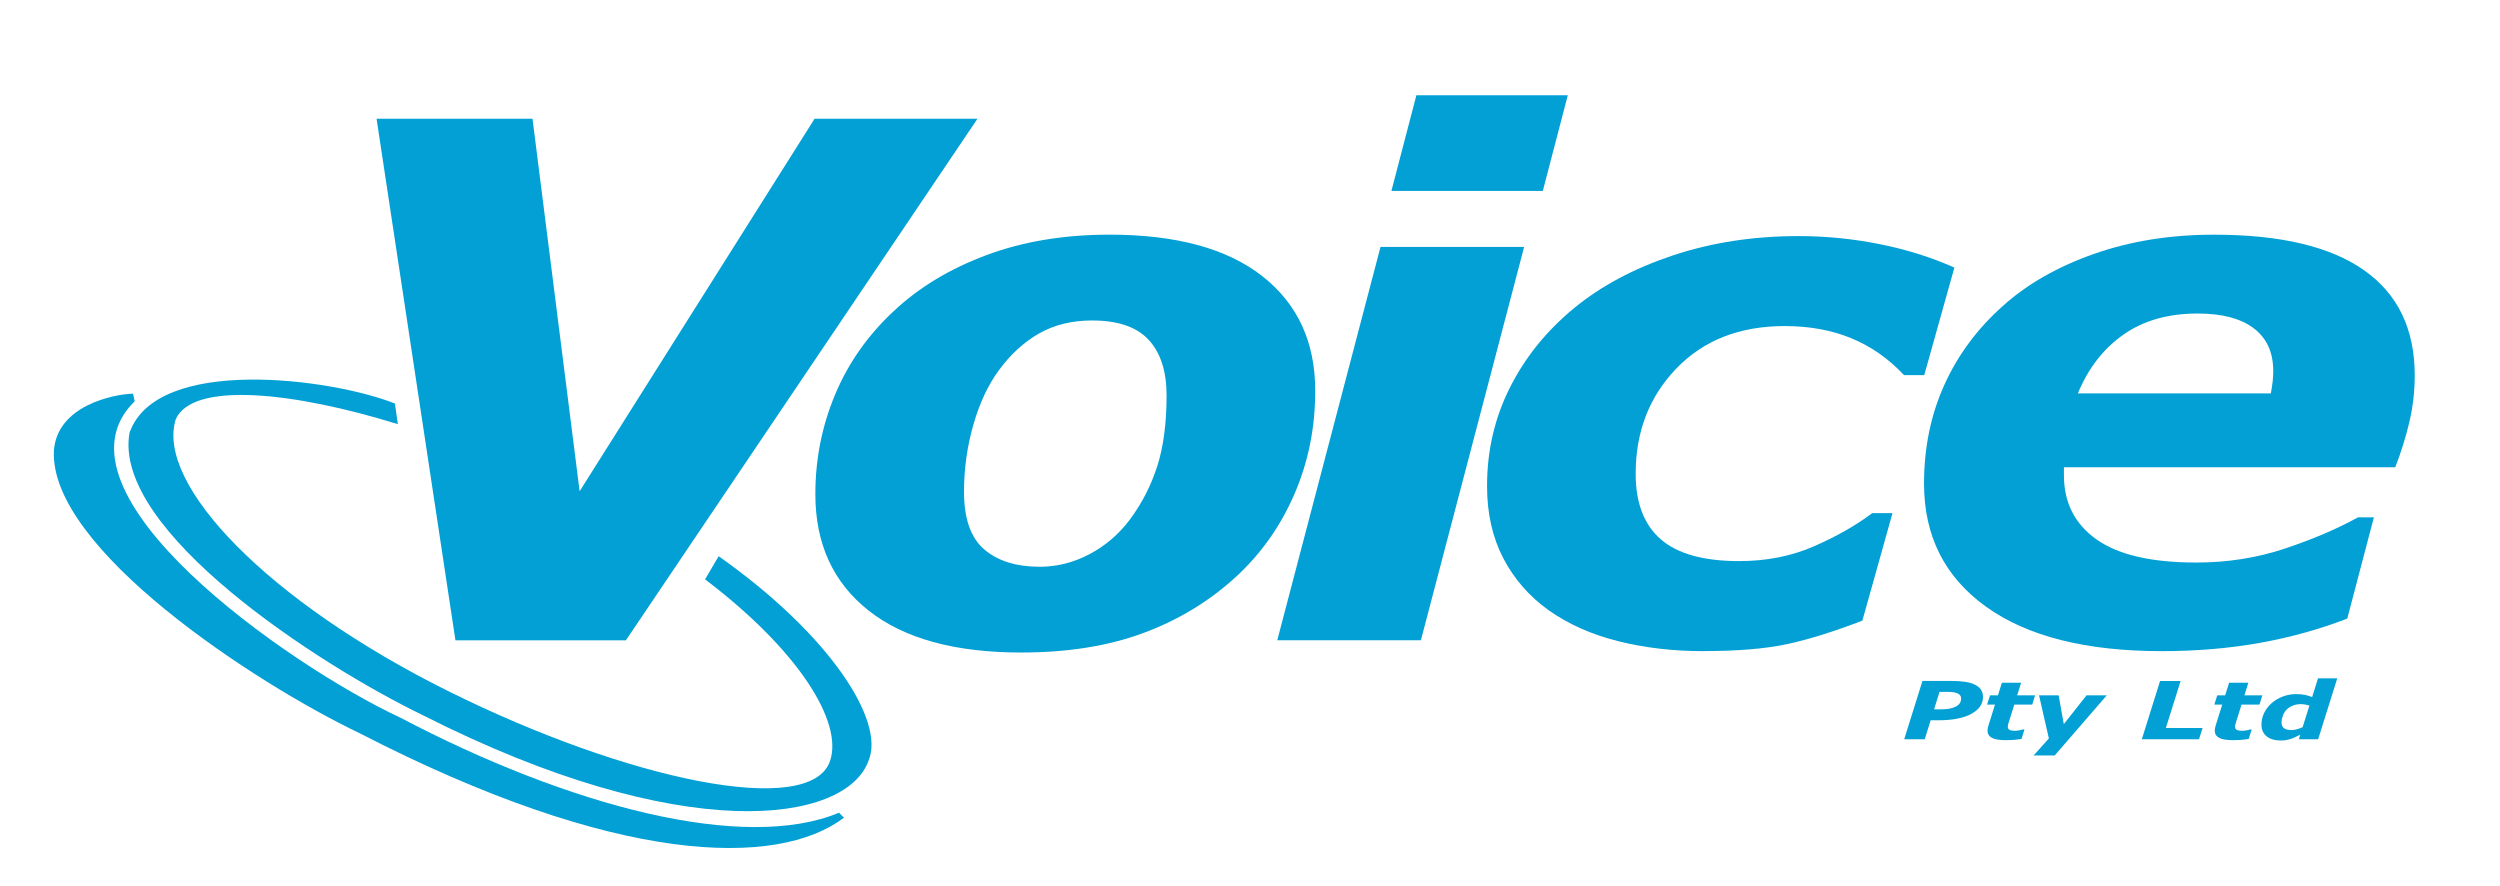
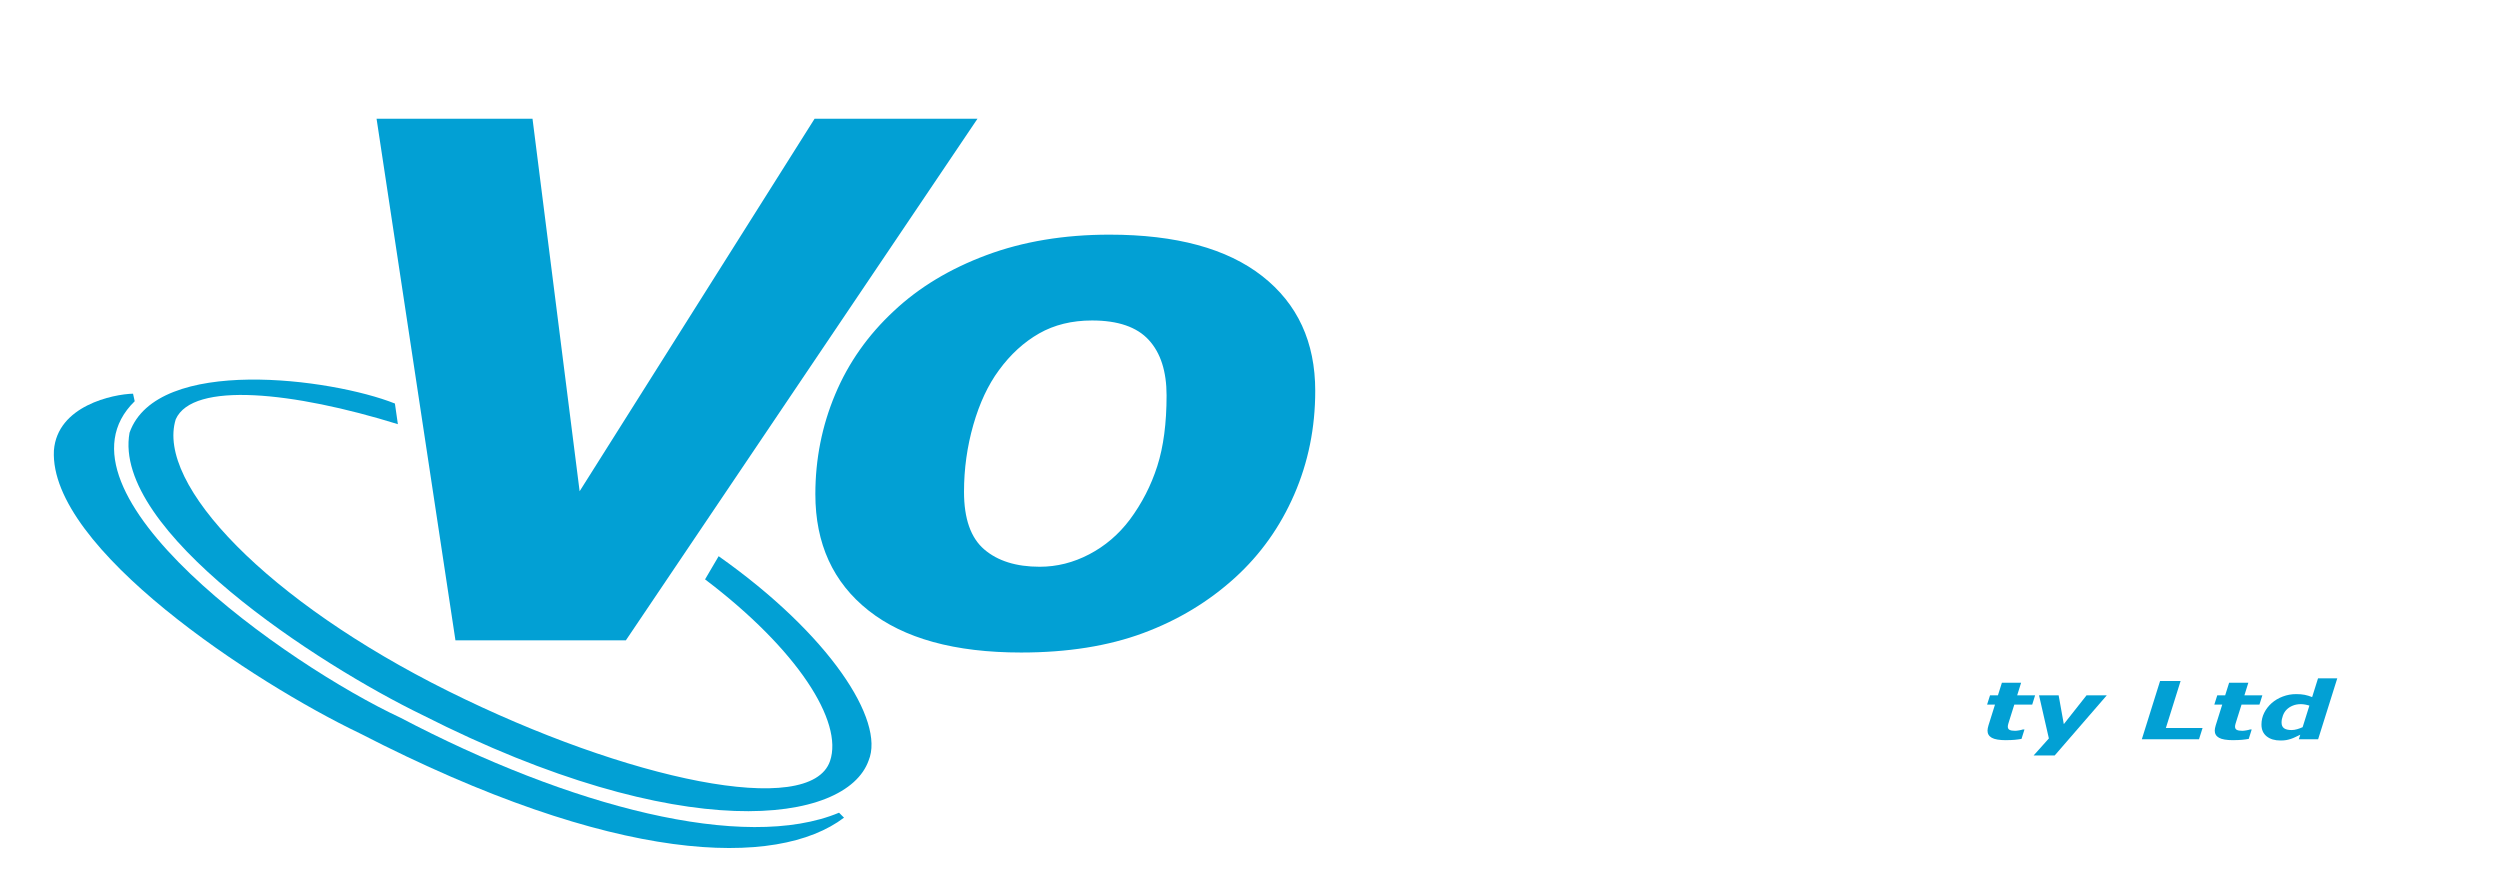
<svg xmlns="http://www.w3.org/2000/svg" id="Page_1" data-name="Page 1" viewBox="0 0 765.19 271.15">
  <defs>
    <style>
      .cls-1 {
        fill-rule: evenodd;
      }

      .cls-1, .cls-2 {
        fill: #02a0d4;
        stroke-width: 0px;
      }
    </style>
  </defs>
  <g id="Layer_1-2" data-name="Layer 1">
    <g>
      <path class="cls-2" d="m299.18,36.35l-107.61,159.63h-52.17l-24.14-159.63h47.73l14.42,114.01,71.91-114.01h49.85Z" />
      <path class="cls-2" d="m402.56,119.64c0,11.29-2.14,21.87-6.43,31.73-4.29,9.86-10.31,18.33-18.08,25.41-8.09,7.36-17.47,13.03-28.15,16.99s-23.13,5.95-37.37,5.95c-20.3,0-35.87-4.29-46.71-12.87-10.84-8.58-16.26-20.44-16.26-35.59,0-10.72,2.02-20.91,6.07-30.55,4.04-9.65,10.03-18.15,17.96-25.52,7.68-7.22,17.12-12.92,28.33-17.1,11.2-4.18,23.76-6.27,37.67-6.27,20.38,0,35.97,4.24,46.77,12.7,10.8,8.47,16.2,20.17,16.2,35.11Zm-56.78,39.45c3.72-5,6.53-10.47,8.43-16.4,1.9-5.93,2.85-13.15,2.85-21.66,0-7.36-1.82-13.03-5.46-16.99-3.64-3.97-9.42-5.95-17.35-5.95-6.15,0-11.55,1.32-16.2,3.97-4.65,2.65-8.76,6.4-12.31,11.26-3.32,4.5-5.93,10.08-7.83,16.72-1.9,6.65-2.85,13.47-2.85,20.48,0,8.22,2.06,14.1,6.19,17.64,4.12,3.54,9.79,5.31,16.98,5.31,5.26,0,10.31-1.27,15.16-3.81,4.85-2.54,8.98-6.06,12.38-10.56Z" />
-       <path class="cls-2" d="m466.5,75.58l-31.6,120.39h-43.96l31.6-120.39h43.97Zm13.36-46.42l-7.64,29.27h-46.34l7.64-29.27h46.34Z" />
-       <path class="cls-2" d="m521.38,199.3c-9.3,0-18.02-1.02-26.14-3.06-8.13-2.04-15.23-5.2-21.29-9.5-5.9-4.22-10.51-9.51-13.83-15.88-3.32-6.37-4.97-13.73-4.97-22.1,0-10.8,2.32-20.83,6.98-30.1,4.65-9.26,11.18-17.36,19.59-24.3,8.25-6.79,18.32-12.18,30.21-16.15,11.89-3.97,24.75-5.95,38.58-5.95,8.33,0,16.6.82,24.81,2.46,8.21,1.65,15.83,4.04,22.87,7.18l-9.22,32.91h-6.19c-4.77-5.07-10.17-8.84-16.2-11.31-6.03-2.47-12.8-3.7-20.32-3.7-13.75,0-24.79,4.31-33.12,12.94-8.33,8.62-12.5,19.38-12.5,32.26,0,8.95,2.57,15.64,7.7,20.08,5.13,4.44,13.12,6.66,23.96,6.66,8.41,0,16.07-1.52,22.99-4.56,6.92-3.04,12.84-6.41,17.77-10.13h6.19l-9.22,32.91c-8.73,3.36-16.4,5.75-22.99,7.18-6.59,1.43-15.15,2.14-25.66,2.14Z" />
-       <path class="cls-2" d="m661.63,199.3c-23.23,0-41.16-4.54-53.79-13.63-12.63-9.08-18.94-21.64-18.94-37.66,0-10.94,2.06-20.99,6.19-30.15,4.13-9.16,10.08-17.2,17.85-24.14,7.45-6.72,16.75-12.05,27.93-15.99,11.17-3.93,23.43-5.9,36.79-5.9,20.32,0,35.63,3.63,45.95,10.9,10.32,7.27,15.48,17.99,15.48,32.16,0,4.87-.55,9.63-1.64,14.28-1.1,4.65-2.54,9.27-4.32,13.85h-101.41v2.46c0,8.36,3.32,14.9,9.97,19.62,6.65,4.72,16.82,7.08,30.53,7.08,9.57,0,18.63-1.43,27.18-4.29,8.55-2.86,15.99-6.04,22.32-9.54h4.87l-8.14,30.98c-8.5,3.29-17.44,5.77-26.83,7.45-9.39,1.68-19.39,2.52-29.99,2.52Zm33.42-78.9c.24-1.29.42-2.48.55-3.55s.18-2.19.18-3.34c0-5.67-1.99-10.01-5.97-13.03-3.98-3.02-9.7-4.52-17.17-4.52-9.01,0-16.58,2.15-22.71,6.46-6.13,4.31-10.78,10.3-13.94,17.98h59.06Z" />
    </g>
    <g>
-       <path class="cls-2" d="m606.94,213.37c0,2.13-1.2,3.84-3.59,5.14-2.4,1.3-5.74,1.95-10.04,1.95h-2.38l-1.82,5.81h-6.28l5.59-17.85h8.72c1.59,0,2.97.08,4.15.24s2.2.44,3.05.83c.85.39,1.49.9,1.94,1.53s.67,1.41.67,2.34Zm-6.68.44c0-.7-.34-1.21-1.03-1.55-.69-.33-1.7-.5-3.05-.5h-2.53l-1.68,5.35h2.25c1.9,0,3.38-.29,4.44-.86s1.59-1.38,1.59-2.44Z" />
      <path class="cls-2" d="m613.98,226.55c-2.03,0-3.48-.25-4.35-.74-.87-.49-1.3-1.22-1.3-2.19,0-.26.03-.5.08-.74.05-.24.12-.52.21-.84l2-6.38h-2.42l.9-2.84h2.42l1.21-3.85h5.88l-1.2,3.85h5.49l-.89,2.84h-5.48l-1.53,4.86c-.11.34-.21.67-.31,1.01s-.15.63-.15.87c0,.48.18.81.55,1,.36.19.92.28,1.68.28.3,0,.7-.04,1.2-.13.49-.08.89-.18,1.18-.28h.49l-.91,2.89c-.66.12-1.36.21-2.09.28-.73.07-1.61.1-2.63.1Z" />
      <path class="cls-2" d="m628.9,231.22h-6.45l4.66-5.2-3.01-13.2h6l1.58,8.82,6.96-8.82h6.2l-15.94,18.4Z" />
      <path class="cls-2" d="m673.07,226.28h-17.51l5.59-17.85h6.28l-4.51,14.4h11.23l-1.09,3.45Z" />
      <path class="cls-2" d="m683.53,226.55c-2.03,0-3.48-.25-4.35-.74-.87-.49-1.3-1.22-1.3-2.19,0-.26.03-.5.08-.74.05-.24.12-.52.21-.84l2-6.38h-2.42l.9-2.84h2.42l1.21-3.85h5.88l-1.2,3.85h5.49l-.89,2.84h-5.48l-1.53,4.86c-.11.34-.21.67-.31,1.01s-.15.63-.15.87c0,.48.18.81.55,1,.36.19.92.28,1.68.28.3,0,.7-.04,1.2-.13.49-.08.89-.18,1.18-.28h.49l-.91,2.89c-.66.12-1.36.21-2.09.28-.73.07-1.61.1-2.63.1Z" />
      <path class="cls-2" d="m715.38,207.63l-5.86,18.65h-5.9l.44-1.4c-.57.26-1.06.5-1.49.71s-.9.41-1.42.58c-.49.16-.97.28-1.44.36-.47.08-1.04.12-1.7.12-1.77,0-3.18-.42-4.24-1.27-1.06-.85-1.59-2.05-1.59-3.61,0-1.28.28-2.48.84-3.6.56-1.12,1.33-2.12,2.3-2.98.96-.84,2.08-1.51,3.39-2,1.3-.5,2.67-.74,4.09-.74,1,0,1.87.07,2.61.22.74.15,1.5.38,2.28.69l1.8-5.73h5.9Zm-8.52,8.34c-.31-.11-.73-.21-1.24-.31-.51-.09-.96-.14-1.35-.14-.93,0-1.77.15-2.52.46-.75.3-1.38.72-1.9,1.25-.47.47-.84,1.07-1.11,1.8-.27.73-.41,1.43-.41,2.11,0,.81.25,1.39.76,1.76s1.29.55,2.33.55c.53,0,1.09-.09,1.68-.26s1.15-.38,1.68-.62l2.07-6.6Z" />
    </g>
    <path class="cls-1" d="m120.87,123.5l.91,6.33c-32.04-9.94-62.79-13.16-67.99-1.5-6.21,19.95,28.26,55.78,83.35,83.18,55.09,27.4,110.9,39,116.91,21.43,4.12-12.04-9.89-34.12-38.25-55.61l4.16-7.09c33.9,23.9,50.99,50.3,45.91,62.52-6.85,19.39-57.04,26.45-136.56-13.91-31.85-15.42-95.06-56.47-89.66-86.41,8.37-23.75,61.97-16.61,81.22-8.93h0Z" />
    <path class="cls-1" d="m40.72,120.5l.51,2.31c-28.49,27.74,46.67,80.7,81.34,96.87,51.81,27.21,105.22,41.19,134.24,29.07l1.52,1.52c-20.45,15.5-69.83,14.56-148.25-25.84-32.22-15.42-95.11-56.59-93.58-86.54,1.03-13.73,18.18-17.25,24.22-17.39h0Z" />
  </g>
</svg>